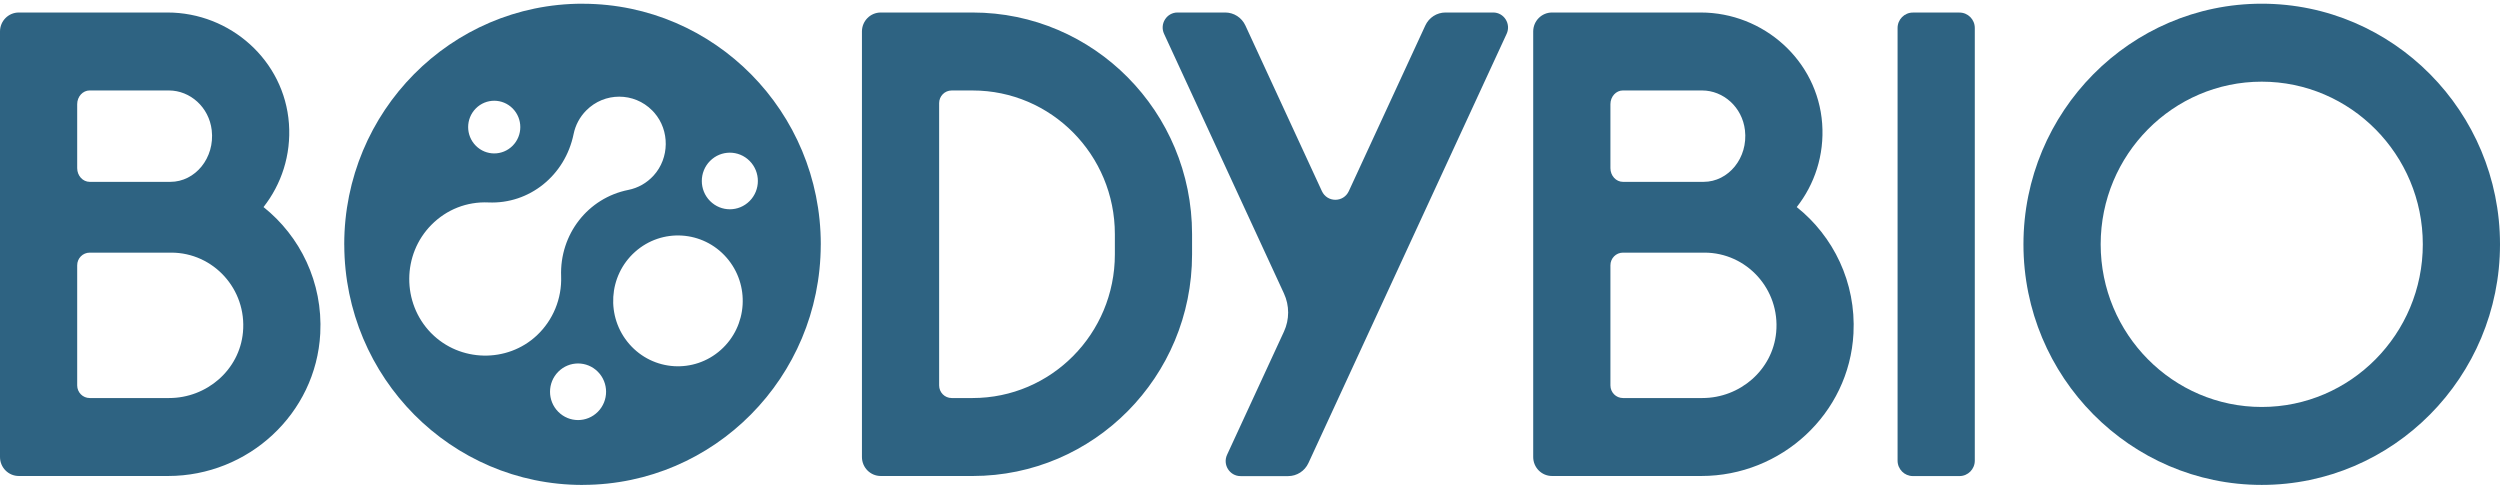
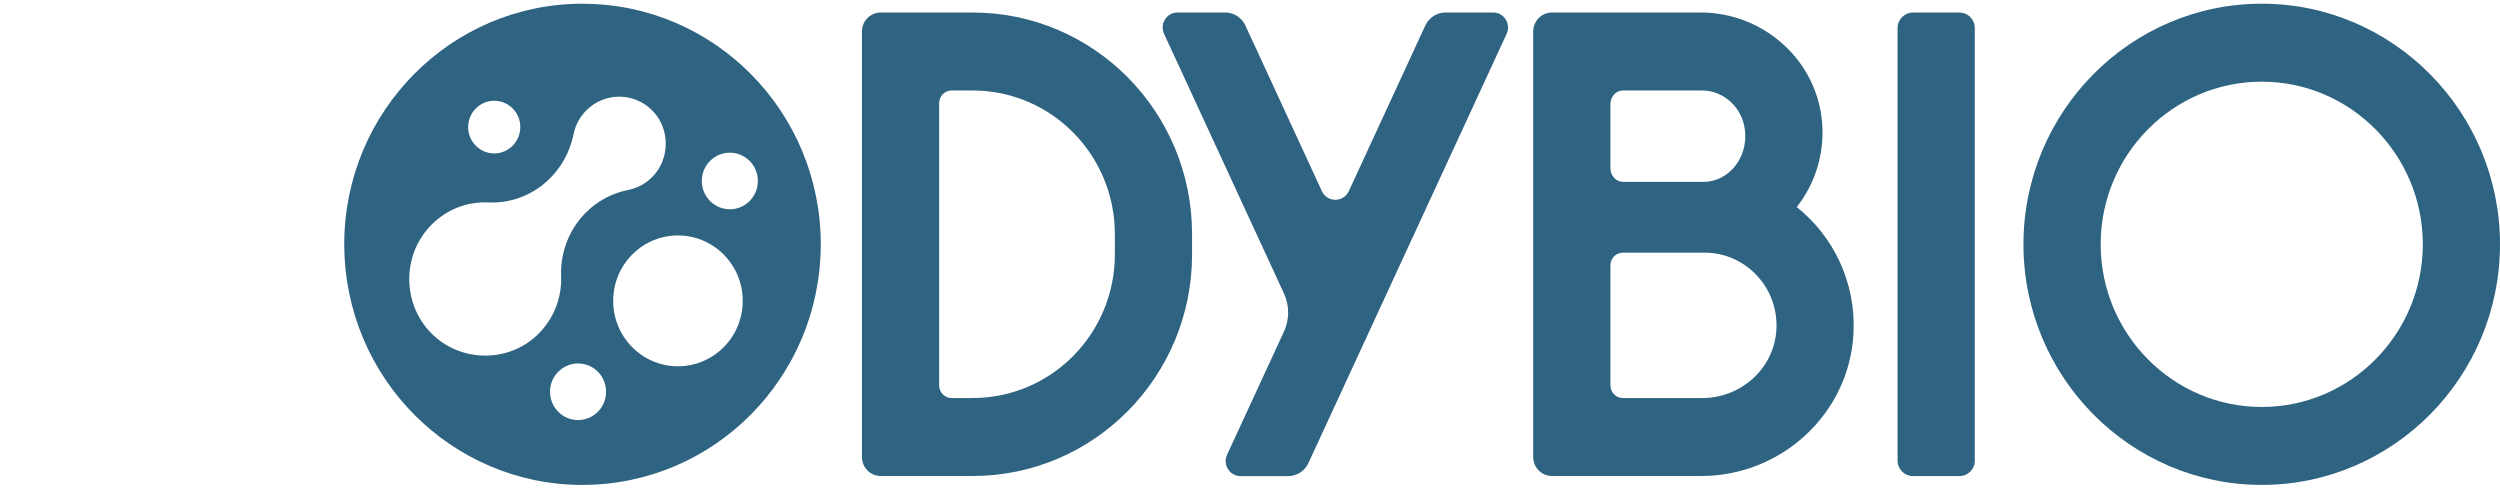
<svg xmlns="http://www.w3.org/2000/svg" width="220" height="43" viewBox="0 0 220 43" fill="none">
  <g clip-path="url(#clip0_0_12)">
    <path d="M199.033 42.672C187.471 42.672 178.064 33.174 178.064 21.5C178.064 9.826 187.471 0.326 199.033 0.326C210.594 0.326 220 9.824 220 21.5C220 33.176 210.594 42.672 199.033 42.672ZM199.033 7.187C191.217 7.187 184.859 13.607 184.859 21.5C184.859 29.393 191.217 35.813 199.033 35.813C206.849 35.813 213.207 29.393 213.207 21.5C213.207 13.607 206.849 7.187 199.033 7.187Z" fill="#2E6382" />
    <path d="M172.438 1.106H168.331C167.589 1.106 166.987 1.714 166.987 2.463V40.536C166.987 41.286 167.589 41.894 168.331 41.894H172.438C173.18 41.894 173.782 41.286 173.782 40.536V2.463C173.782 1.714 173.18 1.106 172.438 1.106Z" fill="#2E6382" />
    <path d="M158.114 18.221C159.679 16.229 160.552 13.656 160.351 10.878C159.949 5.317 155.185 1.101 149.663 1.101H136.575C135.663 1.101 134.922 1.849 134.922 2.77V40.218C134.922 41.139 135.663 41.887 136.575 41.887H149.721C156.744 41.887 162.734 36.429 163.105 29.348C163.343 24.841 161.333 20.789 158.112 18.221H158.114ZM142.819 7.961H149.787C151.653 7.961 153.319 9.426 153.556 11.455C153.843 13.905 152.1 16.003 149.917 16.003H142.819C142.21 16.003 141.717 15.462 141.717 14.796V9.166C141.717 8.5 142.21 7.959 142.819 7.959V7.961ZM149.811 35.027H142.819C142.21 35.027 141.717 34.53 141.717 33.915V23.344C141.717 22.73 142.21 22.232 142.819 22.232H149.997C153.693 22.232 156.659 25.442 156.304 29.246C155.995 32.561 153.11 35.027 149.811 35.027Z" fill="#2E6382" />
    <path d="M112.99 29.177L107.983 40.018C107.578 40.893 108.211 41.897 109.168 41.897H113.362C114.124 41.897 114.816 41.451 115.139 40.754L132.584 2.978C132.988 2.104 132.356 1.1 131.399 1.1H127.205C126.443 1.1 125.75 1.546 125.428 2.243L118.696 16.819C118.227 17.835 116.797 17.835 116.326 16.819L109.594 2.243C109.272 1.546 108.58 1.1 107.817 1.1H103.623C102.667 1.1 102.034 2.102 102.438 2.978L112.99 25.829C113.479 26.89 113.479 28.116 112.99 29.177Z" fill="#2E6382" />
    <path d="M85.59 41.887H77.504C76.591 41.887 75.851 41.139 75.851 40.218V2.77C75.851 1.849 76.591 1.101 77.504 1.101H85.59C96.256 1.101 104.902 9.832 104.902 20.603V22.387C104.902 33.157 96.256 41.888 85.59 41.888V41.887ZM83.746 35.027H85.59C92.504 35.027 98.108 29.369 98.108 22.387V20.603C98.108 13.621 92.504 7.962 85.59 7.962H83.746C83.137 7.962 82.644 8.46 82.644 9.075V33.915C82.644 34.53 83.137 35.027 83.746 35.027Z" fill="#2E6382" />
    <path d="M51.322 0.33C51.301 0.33 51.281 0.326 51.262 0.326C39.68 0.326 30.293 9.807 30.293 21.5C30.293 21.521 30.296 21.541 30.296 21.562C30.329 33.226 39.702 42.674 51.262 42.674C51.282 42.674 51.301 42.67 51.322 42.67C62.854 42.638 72.193 33.205 72.226 21.562C72.226 21.541 72.229 21.521 72.229 21.502C72.229 9.827 62.873 0.362 51.322 0.33ZM41.87 9.545C42.767 8.639 44.218 8.639 45.115 9.545C46.011 10.451 46.011 11.916 45.115 12.822C44.218 13.728 42.767 13.728 41.87 12.822C40.973 11.916 40.973 10.451 41.87 9.545ZM37.964 29.336L37.913 29.284C35.362 26.651 35.384 22.39 37.964 19.785C39.305 18.431 41.087 17.732 42.982 17.815C46.579 17.973 49.73 15.443 50.476 11.801C50.636 11.012 51.021 10.292 51.591 9.719C53.191 8.103 55.793 8.103 57.393 9.719C57.456 9.783 57.518 9.85 57.579 9.919C58.945 11.482 58.918 13.911 57.518 15.448C56.921 16.105 56.151 16.54 55.299 16.711C51.734 17.42 49.244 20.618 49.379 24.314C49.451 26.282 48.668 28.182 47.233 29.525C44.634 31.955 40.476 31.871 37.966 29.336H37.964ZM52.613 36.236C51.649 37.209 50.089 37.209 49.125 36.236C48.161 35.263 48.161 33.688 49.125 32.715C50.089 31.742 51.649 31.742 52.613 32.715C53.576 33.688 53.576 35.263 52.613 36.236ZM65.97 17.687C65.006 18.66 63.446 18.66 62.482 17.687C61.519 16.714 61.519 15.138 62.482 14.165C63.446 13.192 65.006 13.192 65.97 14.165C66.933 15.138 66.933 16.714 65.97 17.687ZM63.432 30.793C61.072 32.897 57.468 32.67 55.386 30.286C53.302 27.903 53.527 24.264 55.887 22.161C58.248 20.057 61.851 20.284 63.934 22.668C66.018 25.051 65.793 28.69 63.432 30.793Z" fill="#2E6382" />
-     <path d="M23.189 18.221C24.755 16.229 25.628 13.656 25.427 10.878C25.024 5.317 20.261 1.101 14.739 1.101H1.653C0.74 1.101 0 1.849 0 2.77V40.218C0 41.139 0.74 41.887 1.653 41.887H14.799C21.822 41.887 27.811 36.429 28.183 29.348C28.42 24.841 26.411 20.789 23.189 18.221ZM7.895 7.961H14.863C16.729 7.961 18.395 9.426 18.632 11.455C18.919 13.905 17.176 16.003 14.993 16.003H7.895C7.286 16.003 6.793 15.462 6.793 14.796V9.166C6.793 8.5 7.286 7.959 7.895 7.959V7.961ZM14.887 35.027H7.895C7.286 35.027 6.793 34.53 6.793 33.915V23.344C6.793 22.73 7.286 22.232 7.895 22.232H15.073C18.769 22.232 21.735 25.442 21.38 29.246C21.071 32.561 18.186 35.027 14.887 35.027Z" fill="#2E6382" />
  </g>
  <defs>
    <clipPath id="clip0_0_12">
      <rect width="220" height="42.347" fill="white" transform="translate(0 0.326)" />
    </clipPath>
  </defs>
</svg>